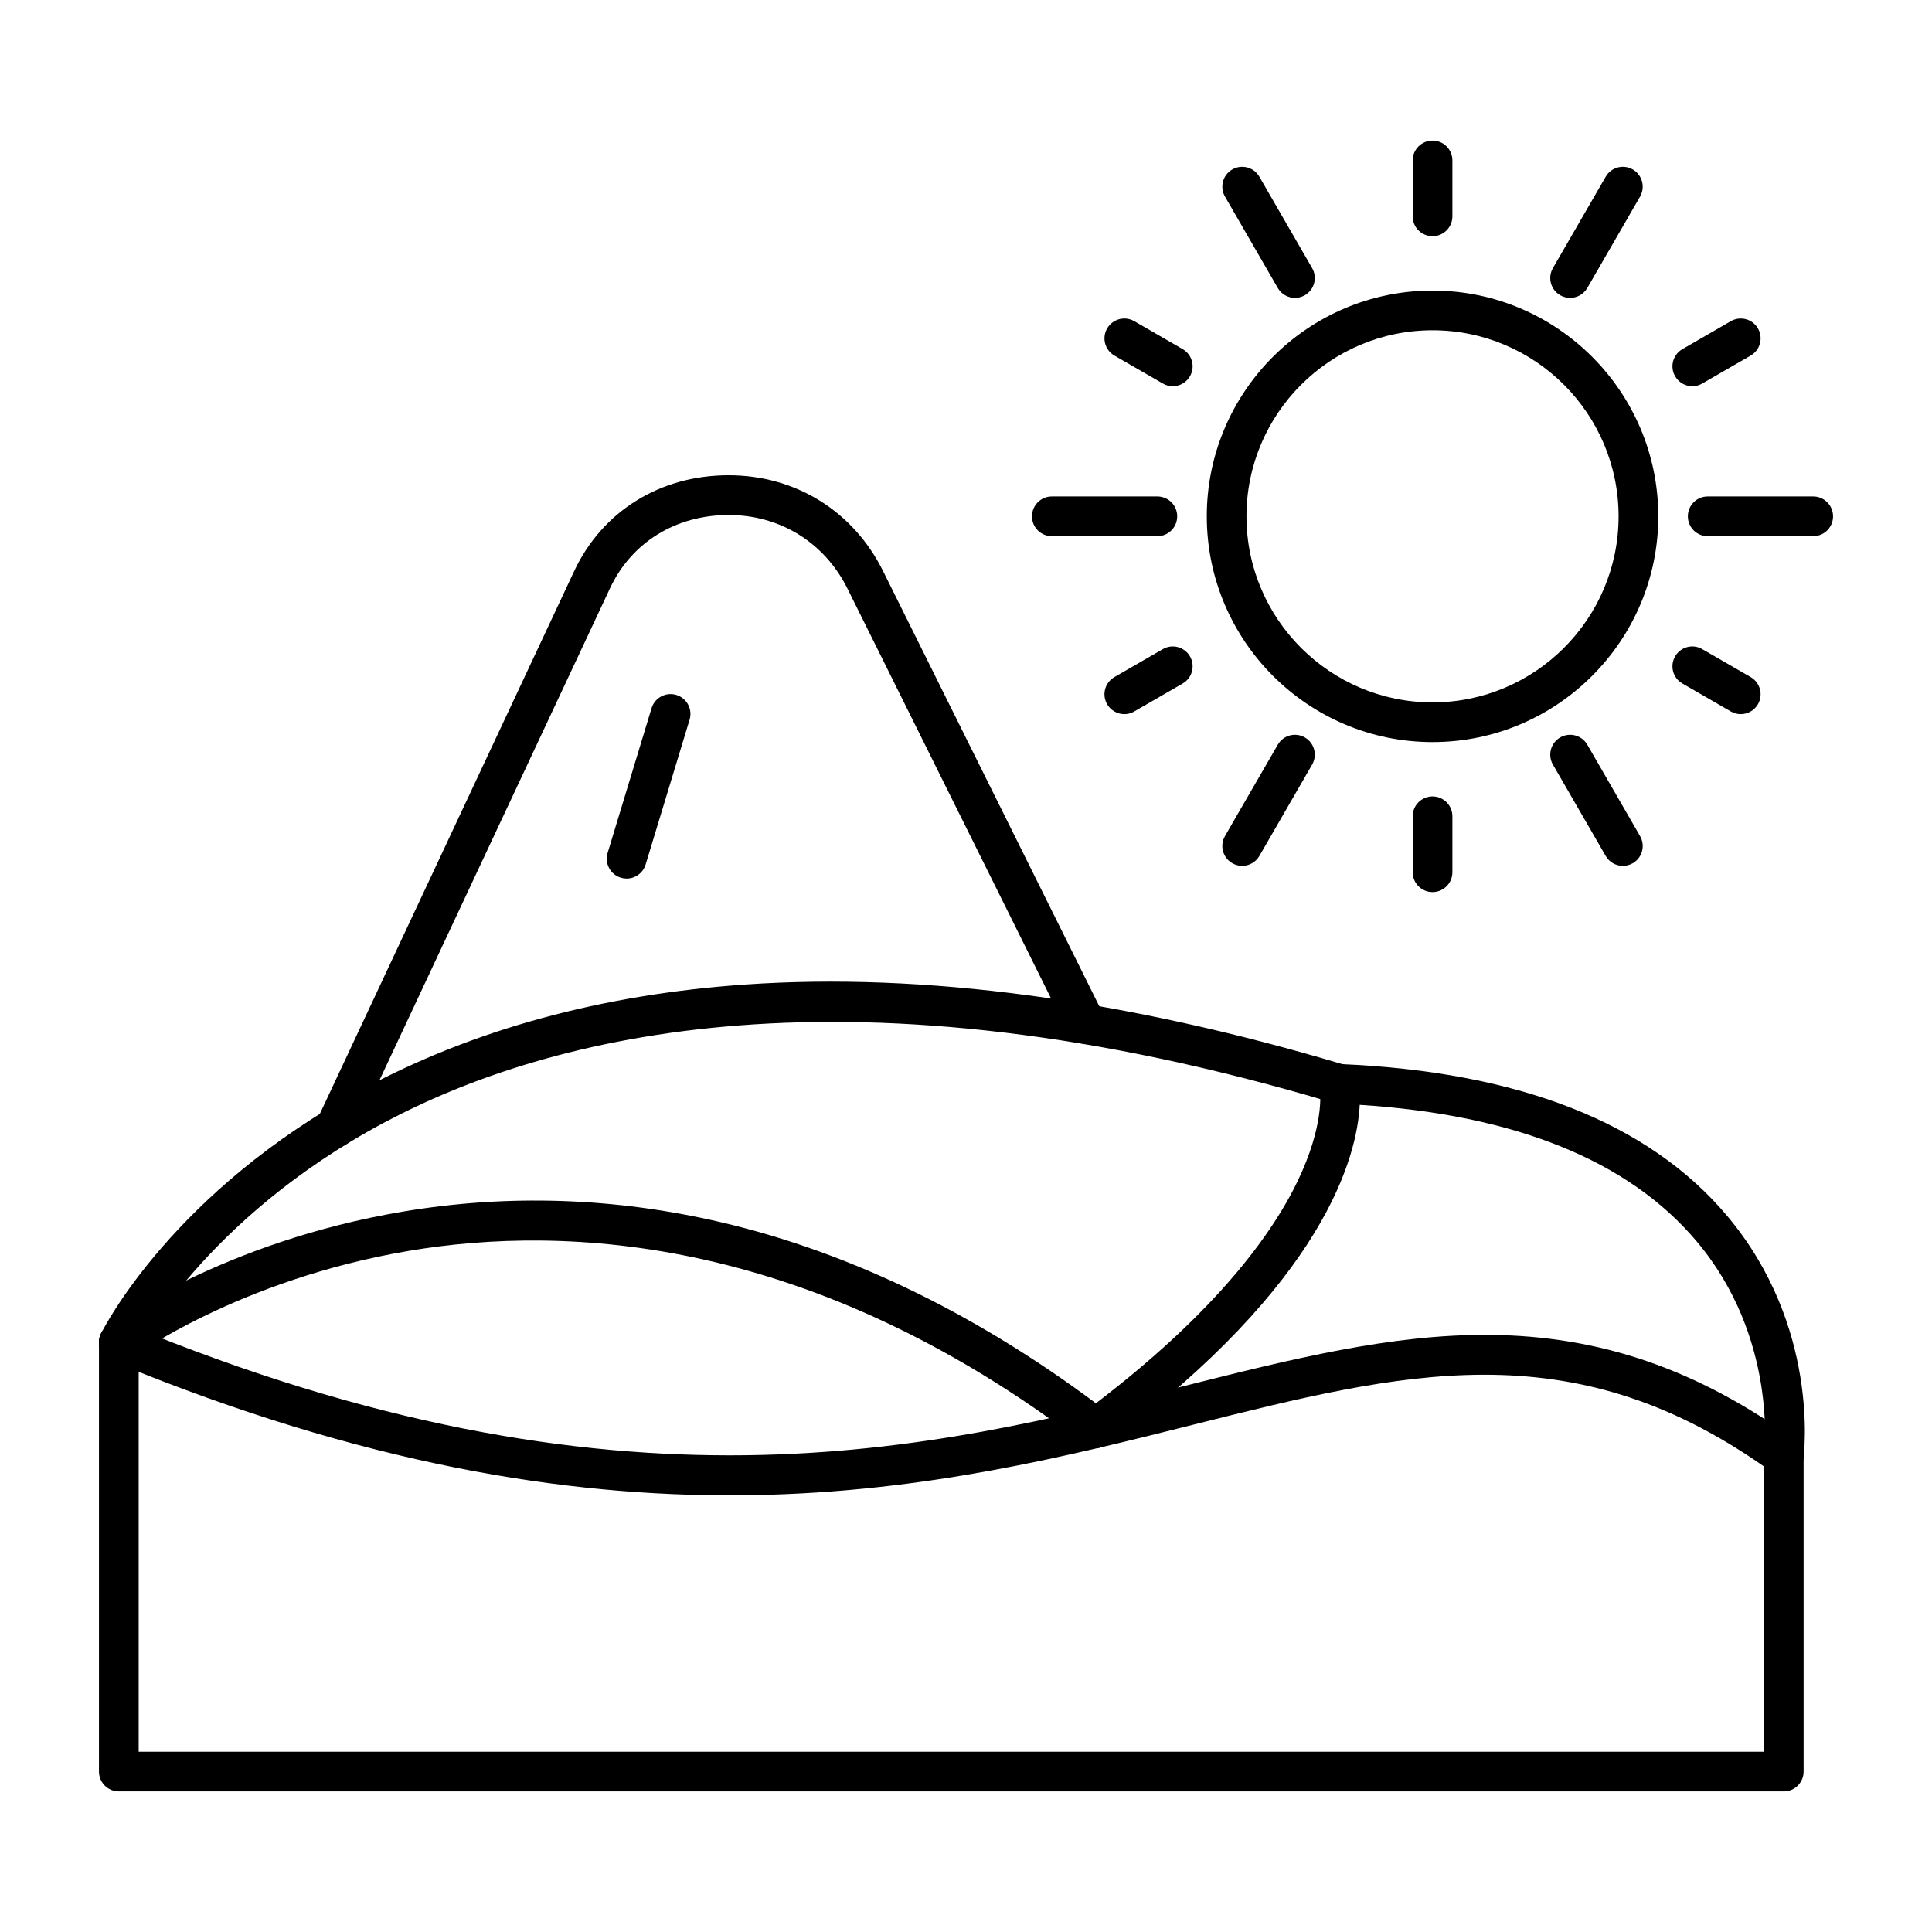
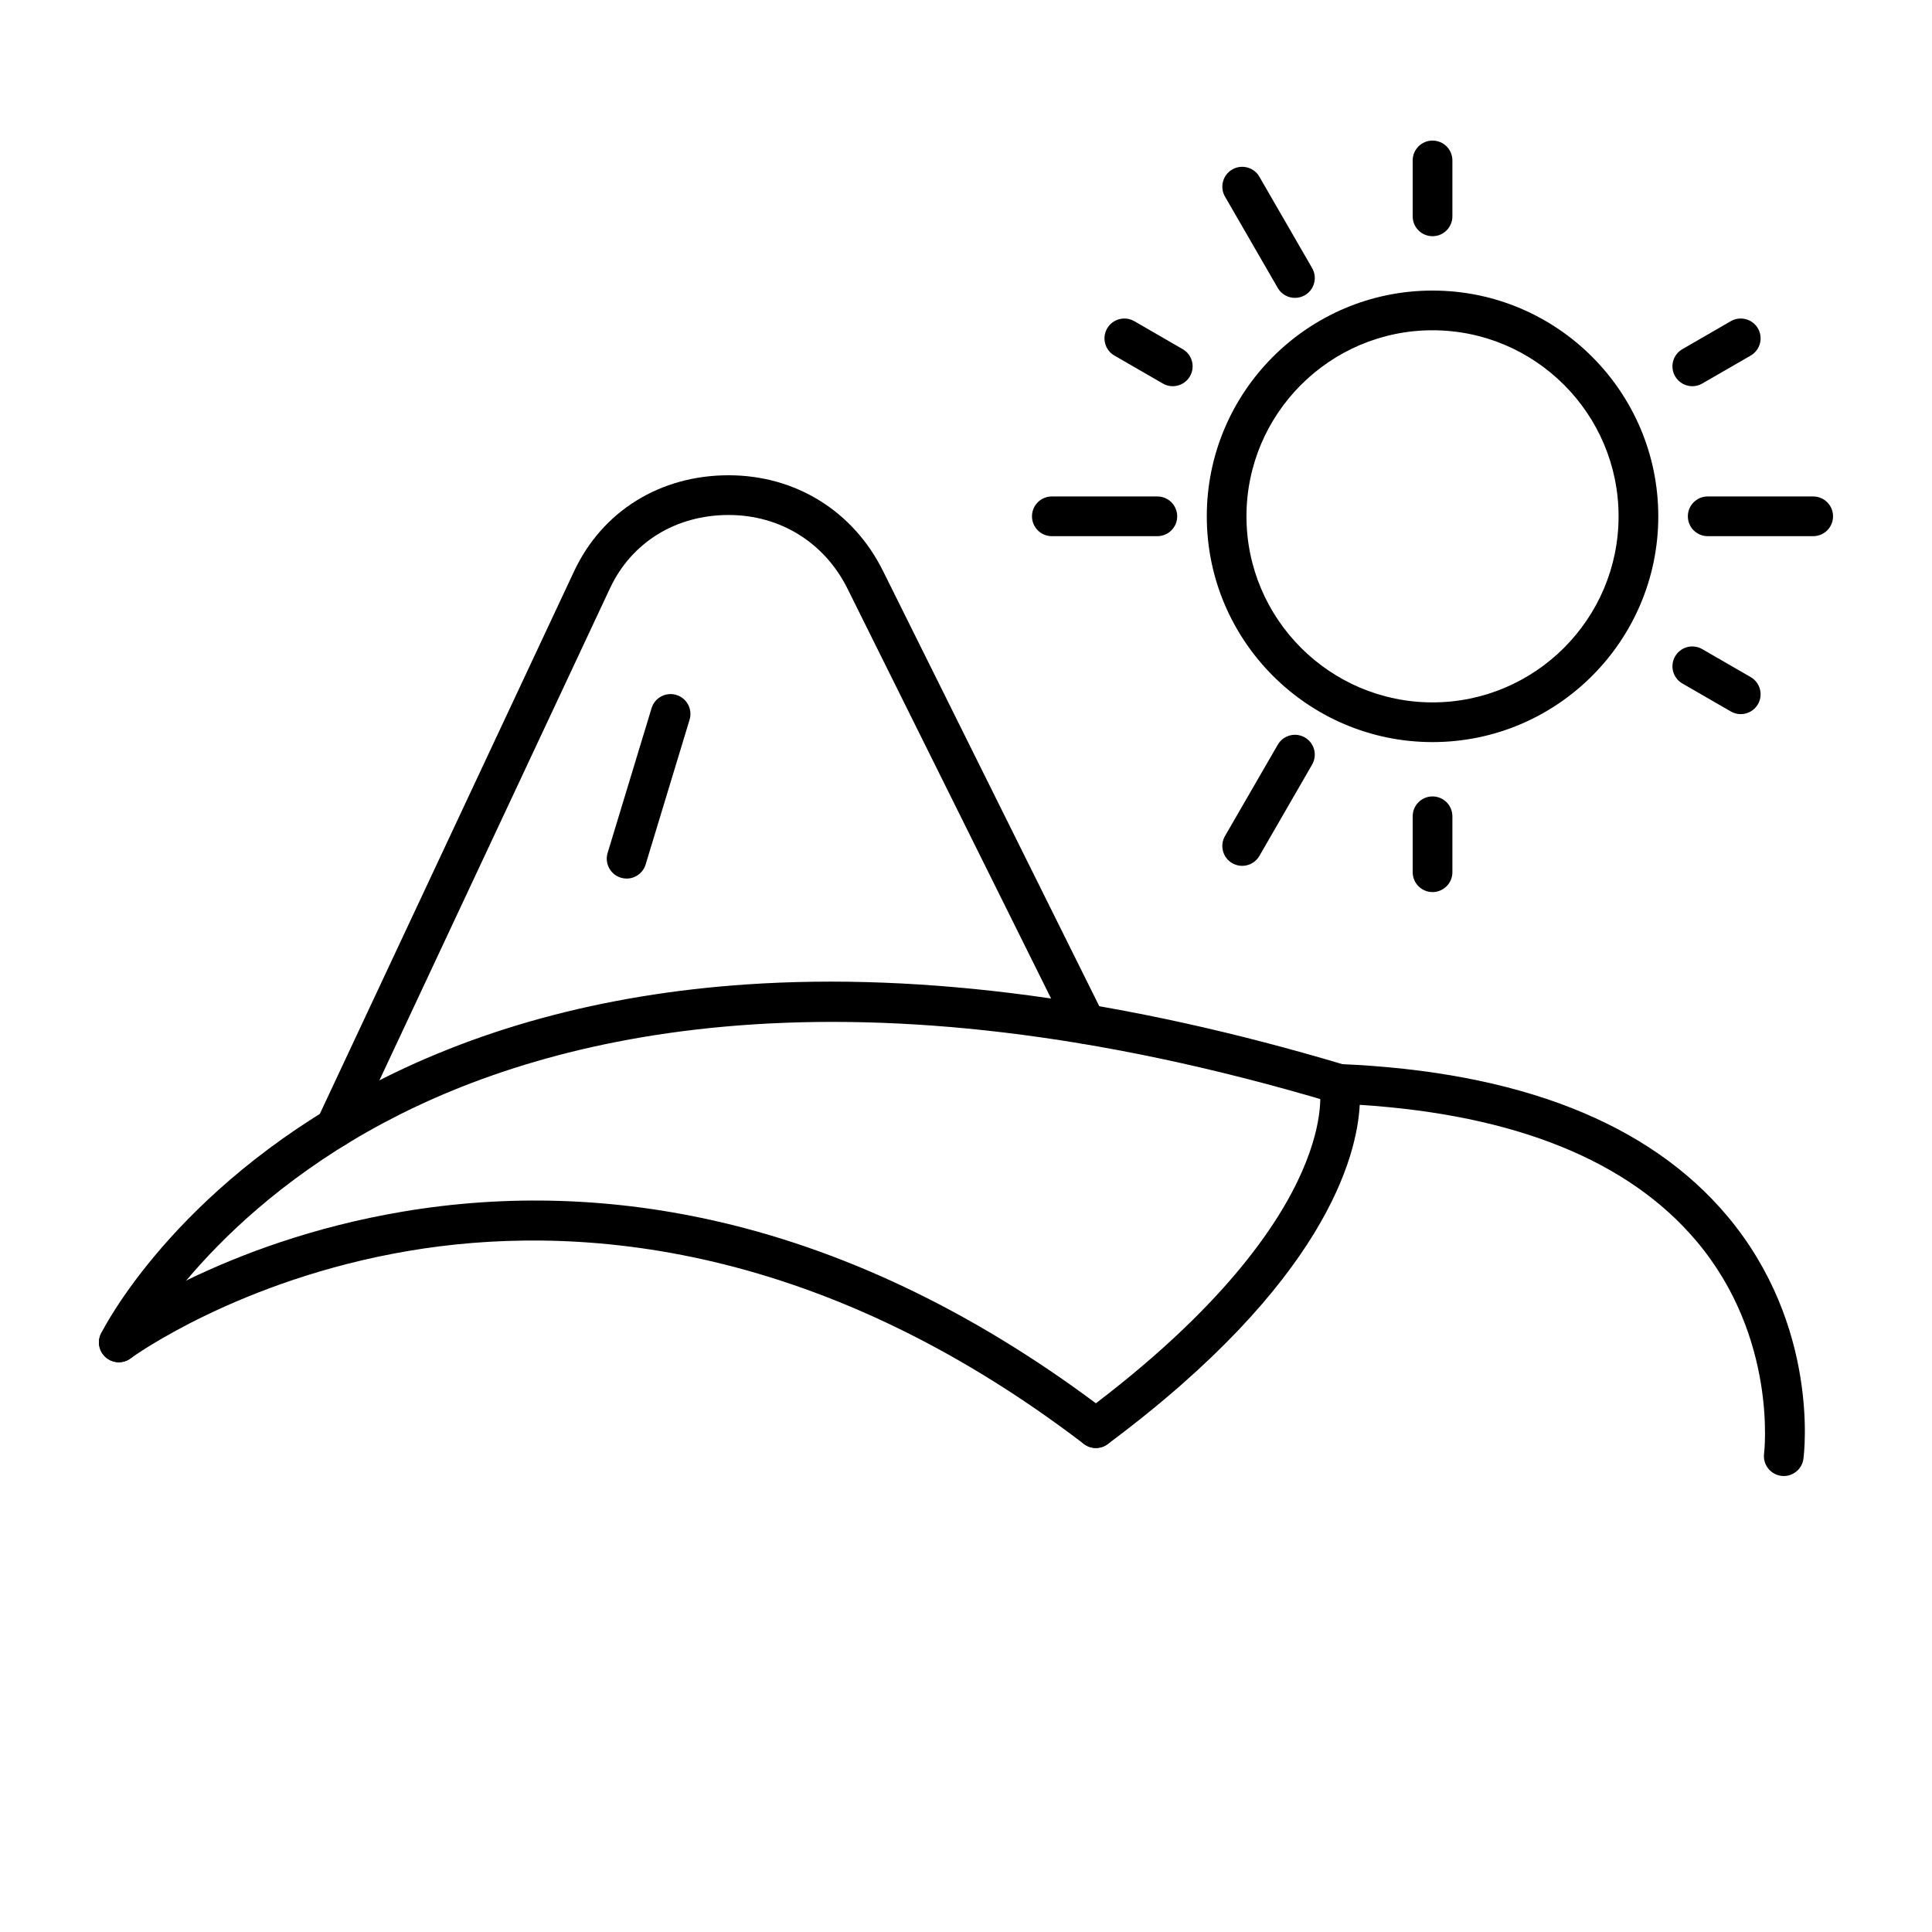
<svg xmlns="http://www.w3.org/2000/svg" clip-rule="evenodd" fill-rule="evenodd" height="512" image-rendering="optimizeQuality" shape-rendering="geometricPrecision" text-rendering="geometricPrecision" viewBox="0 0 173.397 173.397" width="512">
  <g id="Layer_x0020_1">
    <g id="_285145984">
-       <path id="_285147256" d="m12.446 157.216h145.864v-25.607c-17.467-12.217-32.386-8.471-51.208-3.744-22.665 5.689-50.768 12.743-94.656-4.74l0 34.09zm147.646 3.564h-149.428c-.984 0-1.782-.798-1.782-1.782l0-38.517c0-.597.297-1.151.792-1.482.495-.331 1.12-.393 1.671-.164 44.216 18.296 72.313 11.24 94.888 5.572 9.597-2.407 18.655-4.69 27.516-4.6 9.897.093 18.6 3.091 27.386 9.439.464.334.739.873.739 1.445l0 28.308c0 .984-.799 1.782-1.782 1.782z" />
      <path id="_285146920" d="m98.353 129.957c-.374 0-.755-.12-1.08-.365-24.431-18.652-46.425-19.716-60.572-17.328-15.289 2.583-24.883 9.578-24.979 9.649-.788.585-1.906.418-2.491-.374-.585-.789-.421-1.906.371-2.49.418-.309 10.383-7.577 26.504-10.299 9.461-1.6 19.076-1.281 28.583.941 11.843 2.766 23.534 8.508 34.746 17.068.783.597.934 1.717.337 2.497-.352.461-.882.702-1.42.702z" />
      <path id="_285147016" d="m160.095 132.472c-.077 0-.158-.006-.235-.015-.975-.13-1.661-1.024-1.534-1.998l0-0c.013-.102 1.234-10.416-6.07-19.07-6.095-7.224-16.255-11.335-30.22-12.23-.241 4.628-3.106 15.927-22.615 30.446-.788.588-1.906.424-2.494-.365-.588-.789-.424-1.906.365-2.494 12.384-9.216 17.474-16.83 19.562-21.594 2.095-4.774 1.593-7.468 1.587-7.493-.117-.541.022-1.105.378-1.528.356-.424.885-.659 1.438-.634 16.035.674 27.732 5.266 34.767 13.643 8.301 9.884 6.899 21.304 6.834 21.783-.117.897-.885 1.55-1.763 1.55z" />
      <path id="_285147424" d="m10.661 122.26c-.267 0-.536-.059-.793-.185-.878-.439-1.237-1.504-.801-2.385.257-.517 6.478-12.796 23.491-21.95 9.925-5.343 21.486-8.499 34.368-9.383 15.995-1.095 34.084 1.33 53.766 7.215.944.281 1.479 1.275 1.197 2.218-.281.94-1.275 1.479-2.218 1.197-43.371-12.966-70.274-6.191-85.208 1.773-16.112 8.597-22.145 20.397-22.204 20.515-.312.625-.944.987-1.599.987z" />
      <path id="_285146872" d="m30.09 102.995c-.254 0-.511-.056-.755-.17-.891-.418-1.274-1.479-.857-2.37l23.043-49.175c2.53-5.402 7.718-8.625 13.875-8.625 6.002-0 11.184 3.211 13.854 8.588l19.81 39.869c.436.882.077 1.952-.805 2.389-.881.439-1.952.081-2.388-.801l-19.806-39.872c-2.058-4.136-6.045-6.608-10.665-6.608-4.739-0-8.718 2.457-10.646 6.571l-23.045 49.178c-.303.646-.947 1.027-1.615 1.027z" />
      <path id="_285147472" d="m56.241 78.851c-.173 0-.347-.025-.52-.077-.94-.285-1.473-1.281-1.188-2.221l3.945-12.994c.287-.944 1.281-1.473 2.224-1.188.941.284 1.473 1.281 1.188 2.221l-3.944 12.994c-.235.77-.941 1.266-1.705 1.265z" />
      <path id="_285146968" d="m128.57 29.642c-9.207 0-16.7 7.49-16.7 16.697 0 9.207 7.493 16.7 16.7 16.7 9.207 0 16.697-7.493 16.697-16.7 0-9.207-7.49-16.697-16.697-16.697zm0 36.961c-11.171 0-20.261-9.089-20.261-20.264.001-11.172 9.089-20.261 20.261-20.261 11.172 0 20.261 9.09 20.261 20.261 0 11.175-9.089 20.264-20.261 20.264z" />
      <path id="_285147280" d="m128.57 21.199c-.984 0-1.782-.795-1.782-1.782l0-5.018c0-.984.798-1.782 1.782-1.782.984 0 1.782.798 1.782 1.782l0 5.018c0 .987-.798 1.782-1.782 1.782z" />
      <path id="_285146416" d="m105.253 34.663c-.303 0-.61-.077-.888-.241l-4.346-2.509c-.854-.492-1.145-1.581-.653-2.435.492-.851 1.581-1.142 2.435-.653l4.347 2.512c.851.492 1.144 1.581.652 2.432-.331.572-.931.894-1.546.894z" />
-       <path id="_285146200" d="m100.909 64.094c-.616 0-1.213-.322-1.544-.891-.492-.854-.201-1.943.653-2.435l4.347-2.509c.851-.495 1.94-.201 2.434.65.493.854.198 1.943-.653 2.435l-4.346 2.509c-.282.164-.588.241-.891.241z" />
      <path id="_285146056" d="m128.57 80.064c-.984 0-1.782-.798-1.782-1.782l0-5.021c0-.984.798-1.782 1.782-1.782.984 0 1.782.798 1.782 1.782l0 5.021c0 .984-.798 1.782-1.782 1.782z" />
      <path id="_285146176" d="m156.228 64.094c-.3 0-.607-.077-.888-.241l-4.346-2.509c-.854-.492-1.145-1.581-.653-2.435.492-.851 1.581-1.145 2.435-.65l4.347 2.509c.851.492 1.145 1.581.653 2.435-.331.569-.931.891-1.546.891z" />
      <path id="_285146008" d="m151.885 34.663c-.616 0-1.213-.322-1.544-.894-.492-.851-.201-1.94.653-2.432l4.347-2.512c.854-.489 1.943-.198 2.435.653.492.854.198 1.943-.653 2.435l-4.346 2.509c-.282.164-.588.241-.891.241z" />
      <path id="_285146608" d="m116.223 26.734c-.616 0-1.216-.319-1.544-.891l-4.737-8.199c-.491-.854-.198-1.943.653-2.434.851-.492 1.943-.201 2.435.653l4.734 8.198c.492.854.201 1.943-.653 2.435-.278.161-.585.238-.887.238z" />
      <path id="_285146368" d="m103.872 48.121h-9.47c-.984 0-1.782-.795-1.782-1.782 0-.984.798-1.782 1.782-1.782l9.47-0c.984 0 1.782.798 1.782 1.782 0 .987-.798 1.782-1.782 1.782z" />
      <path id="_285146536" d="m111.483 77.71c-.3 0-.607-.077-.888-.238-.85-.492-1.145-1.581-.653-2.435l4.737-8.198c.492-.854 1.581-1.145 2.431-.653.854.492 1.145 1.581.653 2.435l-4.733 8.198c-.331.572-.929.891-1.547.891z" />
-       <path id="_285146440" d="m145.654 77.71c-.616 0-1.216-.319-1.544-.891l-4.737-8.198c-.491-.854-.198-1.943.653-2.435.854-.492 1.943-.201 2.435.653l4.734 8.198c.492.854.201 1.943-.65 2.435-.281.161-.588.238-.89.238z" />
      <path id="_285146488" d="m162.734 48.121h-9.467c-.986 0-1.782-.795-1.782-1.782 0-.984.795-1.782 1.782-1.782l9.467-0c.984 0 1.782.798 1.782 1.782 0 .987-.798 1.782-1.782 1.782z" />
-       <path id="_285146128" d="m140.917 26.734c-.303 0-.61-.077-.891-.238-.85-.492-1.145-1.581-.653-2.435l4.737-8.199c.491-.854 1.581-1.144 2.434-.652.851.492 1.141 1.581.65 2.435l-4.733 8.198c-.331.572-.928.891-1.544.891z" />
    </g>
  </g>
</svg>